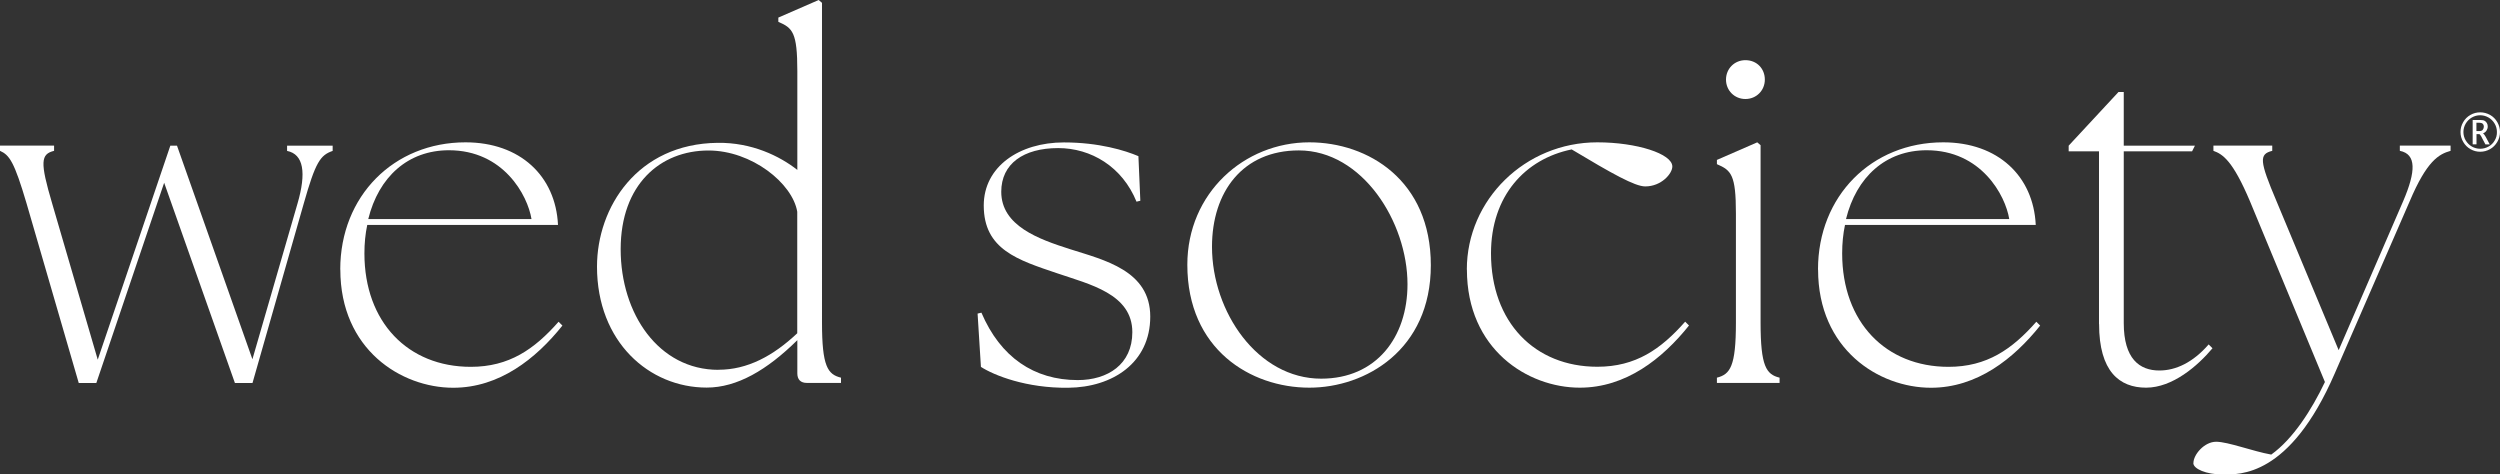
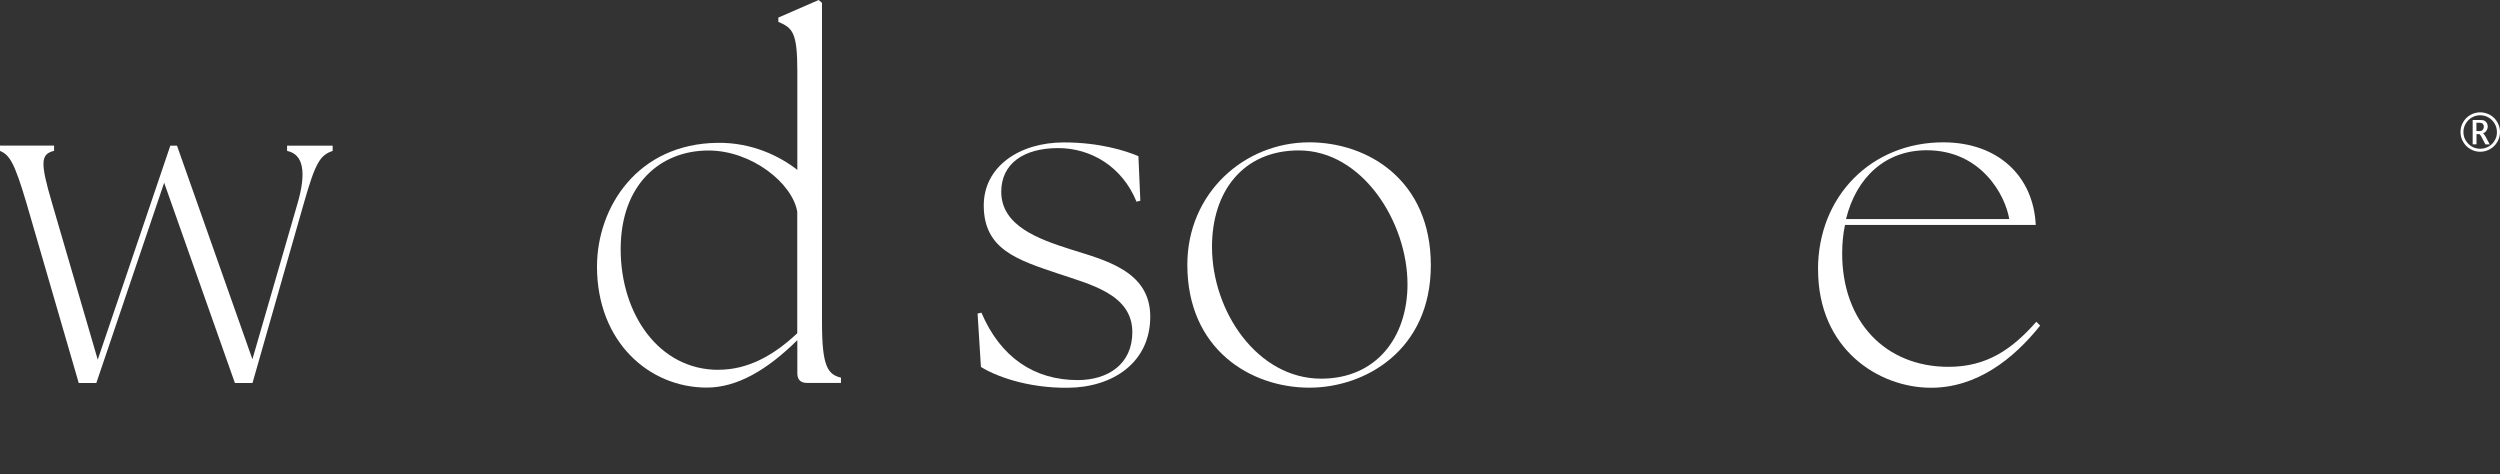
<svg xmlns="http://www.w3.org/2000/svg" id="uuid-fe7b4d7a-cd88-4fd1-a546-77bf3cffce02" viewBox="0 0 300 56.94">
  <rect x="0" y="0" width="300" height="56.94" fill="#333333" stroke="none" />
  <defs>
    <style>
      .cls-1 {
        fill: #fff;
      }
    </style>
  </defs>
  <path class="cls-1" d="M0,18.1v-.63H6.49v.63c-1.6,.4-1.71,1.31-.23,6.32l5.47,18.74,8.71-25.68h.8l9.05,25.63,5.41-18.68c1.08-3.7,.74-5.92-1.25-6.32v-.63h5.47v.63c-1.48,.51-2.05,1.31-3.47,6.32l-6.15,21.53h-2.11l-8.49-24.03-8.14,24.03h-2.11L3.19,24.42c-1.48-5.01-2.05-5.81-3.19-6.32H0Z" />
-   <path class="cls-1" d="M40.83,32.34c0-8.83,6.44-15.26,15.03-15.26,6.55,0,10.82,4.04,11.1,9.91h-22.89c-.23,1.08-.34,2.22-.34,3.42,0,8.26,5.24,13.61,12.76,13.61,4.61,0,7.63-2.11,10.54-5.41l.46,.46c-3.19,3.99-7.57,7.46-13.1,7.46-6.27,0-13.55-4.61-13.55-14.18h0Zm22.95-6.05c-.46-2.85-3.36-8.26-9.91-8.26-4.9,0-8.43,3.19-9.68,8.26h19.59Z" />
  <path class="cls-1" d="M71.64,32c0-7.12,4.84-14.75,14.47-14.86,4.1-.06,7.46,1.59,9.57,3.25V8.54c0-4.67-.57-5.18-2.28-5.92v-.51l4.84-2.11,.4,.34V38.72c0,5.24,.68,6.21,2.28,6.6v.63h-4.1c-.74,0-1.14-.4-1.14-1.14v-3.99c-3.64,3.59-7.23,5.69-10.88,5.69-6.89,0-13.16-5.47-13.16-14.52h0Zm14.58,12.37c3.47,0,6.55-1.65,9.45-4.38v-14.58c-.57-3.42-5.47-7.35-10.65-7.35-5.81,0-10.54,4.1-10.54,11.85s4.56,14.47,11.73,14.47h.01Z" />
  <path class="cls-1" d="M117.71,44.01l-.4-6.38,.46-.11c2.28,5.35,6.32,8.09,11.56,8.09,3.59,0,6.55-1.88,6.55-5.75,0-4.61-5.18-5.75-9-7.06-4.73-1.6-8.83-2.85-8.83-8.14,0-4.67,4.27-7.57,9.62-7.57,4.21,0,7.35,.97,8.94,1.65l.23,5.35-.46,.11c-1.71-4.21-5.47-6.43-9.4-6.43-4.16,0-6.83,1.88-6.83,5.24,0,4.1,4.5,5.69,8.26,6.89,4.1,1.31,9.62,2.56,9.62,8.09s-4.5,8.49-9.85,8.54c-5.01,.06-8.88-1.48-10.48-2.51h.01Z" />
  <path class="cls-1" d="M142.48,31.77c0-8.6,6.83-14.69,14.64-14.69,7.06,0,14.58,4.56,14.58,14.75s-7.86,14.69-14.58,14.69c-7.06,0-14.64-4.61-14.64-14.75h0Zm16.06,13.67c6.61,0,10.36-4.96,10.36-11.33,0-7.46-5.41-16.06-13.04-16.06-6.72,0-10.42,4.96-10.42,11.56,0,7.8,5.47,15.83,13.1,15.83h0Z" />
-   <path class="cls-1" d="M176.02,32.34c0-8.37,7-15.26,15.66-15.26,4.73,0,9,1.37,9,2.9,0,.85-1.31,2.39-3.25,2.39-1.25,0-3.99-1.54-8.83-4.44-5.58,1.14-9.68,5.58-9.68,12.47,0,8.26,5.24,13.61,12.76,13.61,4.61,0,7.63-2.11,10.54-5.41l.46,.46c-3.19,3.99-7.57,7.46-13.1,7.46-6.27,0-13.55-4.61-13.55-14.18h0Z" />
-   <path class="cls-1" d="M206.03,45.32c1.6-.4,2.28-1.37,2.28-6.6v-13.1c0-4.67-.57-5.18-2.28-5.92v-.51l4.84-2.11,.4,.34v21.3c0,5.24,.68,6.21,2.28,6.6v.63h-7.52v-.63h0Zm3.42-38.1c1.37,0,2.33,1.02,2.33,2.33s-1.02,2.33-2.33,2.33-2.33-1.02-2.33-2.33,1.02-2.33,2.33-2.33Z" />
  <path class="cls-1" d="M218.16,32.34c0-8.83,6.44-15.26,15.03-15.26,6.55,0,10.82,4.04,11.1,9.91h-22.89c-.23,1.08-.34,2.22-.34,3.42,0,8.26,5.24,13.61,12.76,13.61,4.61,0,7.63-2.11,10.54-5.41l.46,.46c-3.19,3.99-7.57,7.46-13.1,7.46-6.27,0-13.55-4.61-13.55-14.18h0Zm22.95-6.05c-.46-2.85-3.36-8.26-9.91-8.26-4.9,0-8.43,3.19-9.68,8.26h19.59Z" />
-   <path class="cls-1" d="M251.88,38.89V18.16h-3.64v-.68l5.98-6.44h.63v6.44h8.54l-.34,.68h-8.2v20.61c0,4.27,1.88,5.69,4.27,5.69,1.99,0,4.04-.97,5.92-3.13l.46,.46c-1.77,2.11-4.78,4.73-7.97,4.73s-5.64-1.94-5.64-7.63h-.01Z" />
-   <path class="cls-1" d="M263.21,55.57c0-1.02,1.31-2.56,2.73-2.56s4.38,1.14,6.61,1.54c2.62-1.88,4.84-5.35,6.44-8.71l-9-21.7c-2.05-4.84-3.25-5.64-4.38-6.04v-.63h7.06v.63c-1.6,.4-1.54,1.2,.51,6.04l7.46,17.88,7.74-17.88c1.54-3.59,1.6-5.64-.4-6.04v-.63h6.09v.63c-1.42,.4-2.85,1.2-4.9,6.04l-9,20.67c-5.41,12.47-11.45,12.13-13.44,12.13s-3.53-.68-3.53-1.37h.01Z" />
  <path class="cls-1" d="M297.63,18.21c-.42,0-.8-.1-1.17-.31s-.65-.49-.87-.86-.33-.77-.33-1.2,.11-.82,.32-1.18c.21-.37,.5-.66,.87-.87s.76-.31,1.18-.31,.81,.11,1.18,.31c.37,.21,.66,.5,.87,.87s.32,.76,.32,1.18-.11,.83-.33,1.2c-.22,.37-.51,.66-.87,.86s-.75,.31-1.17,.31h0Zm0-.36c.35,0,.68-.09,.99-.26s.56-.41,.74-.73c.19-.31,.28-.65,.27-1.02,0-.36-.09-.69-.27-1s-.43-.56-.74-.74c-.31-.18-.65-.27-1-.27s-.69,.09-1,.27-.56,.43-.74,.74c-.18,.31-.27,.65-.27,1s.09,.71,.28,1.02,.43,.55,.74,.73c.31,.17,.64,.26,.99,.26h.01Zm-.45-.53h-.46v-2.92h.93c.23,0,.4,.03,.51,.1,.12,.07,.21,.16,.27,.28,.07,.12,.1,.25,.1,.4,0,.17-.05,.33-.14,.48-.09,.15-.24,.27-.43,.35,.1,.06,.21,.2,.33,.42l.48,.9h-.52l-.4-.76-.09-.18c-.11-.19-.19-.29-.24-.29h-.34v1.23h0Zm0-1.59h.32c.21,0,.36-.05,.44-.17,.08-.11,.12-.23,.12-.37,0-.08-.02-.16-.05-.22-.03-.07-.08-.12-.15-.17-.06-.04-.18-.07-.34-.07h-.35v.99h0Z" />
</svg>